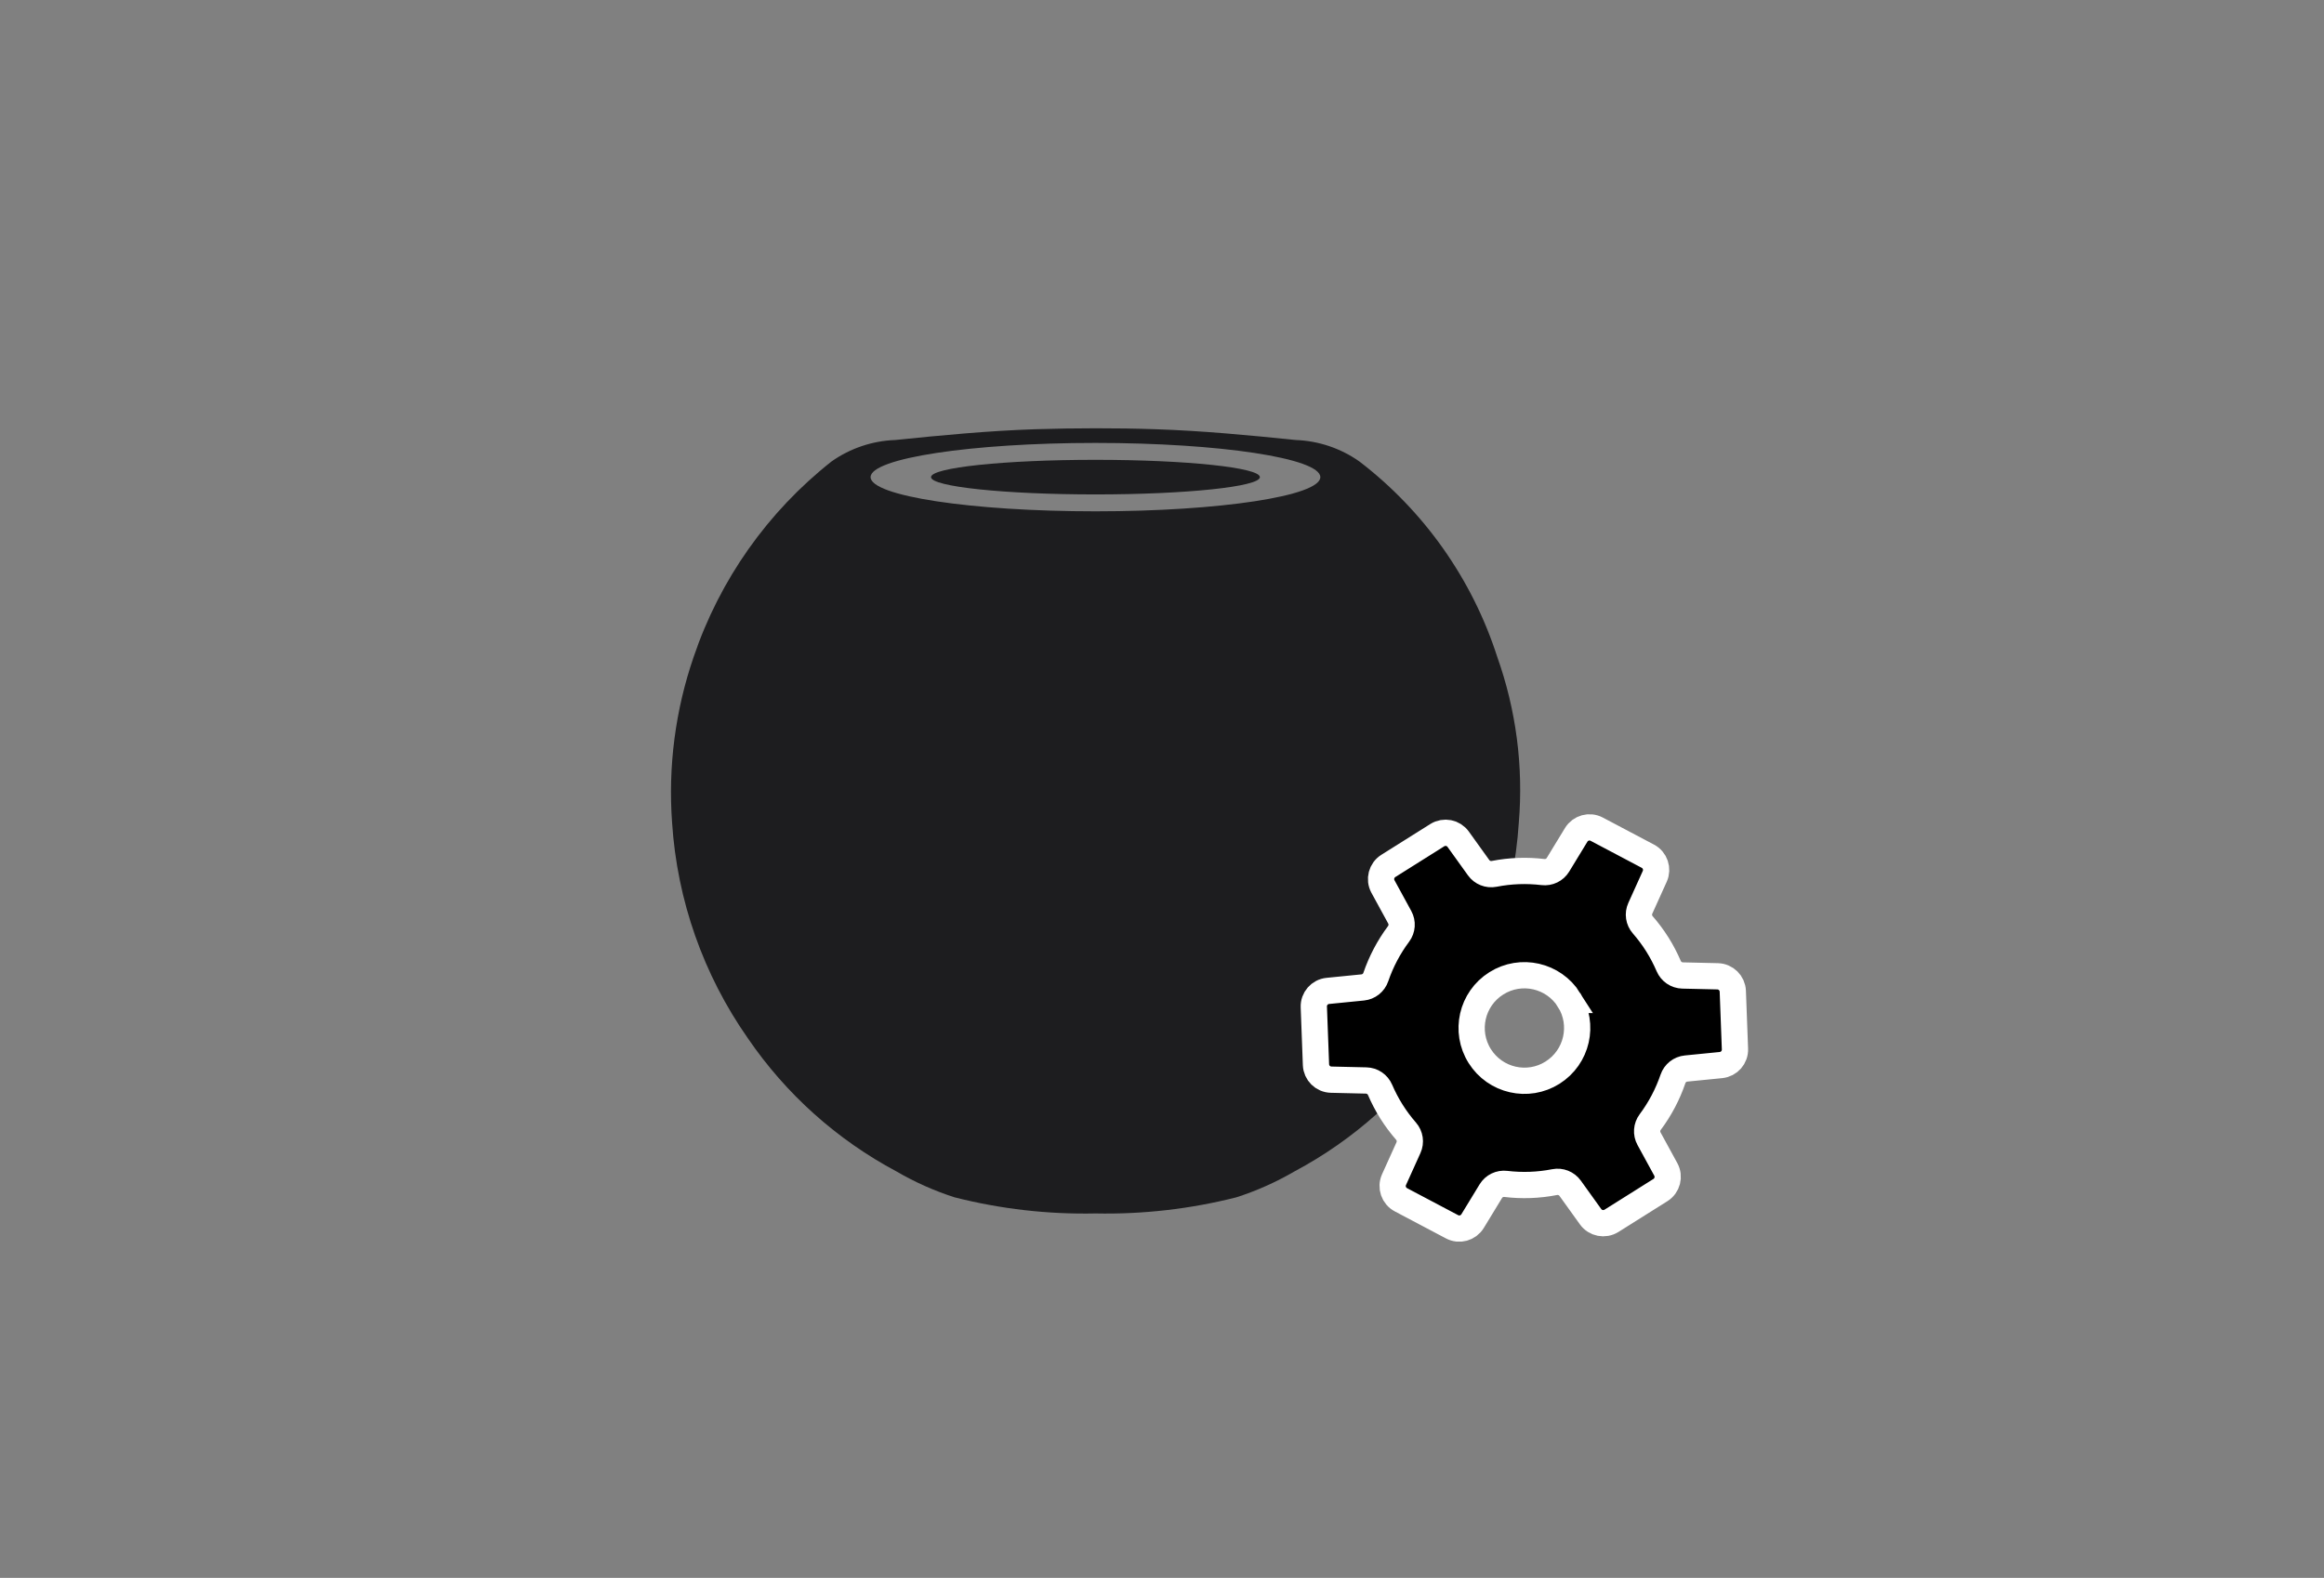
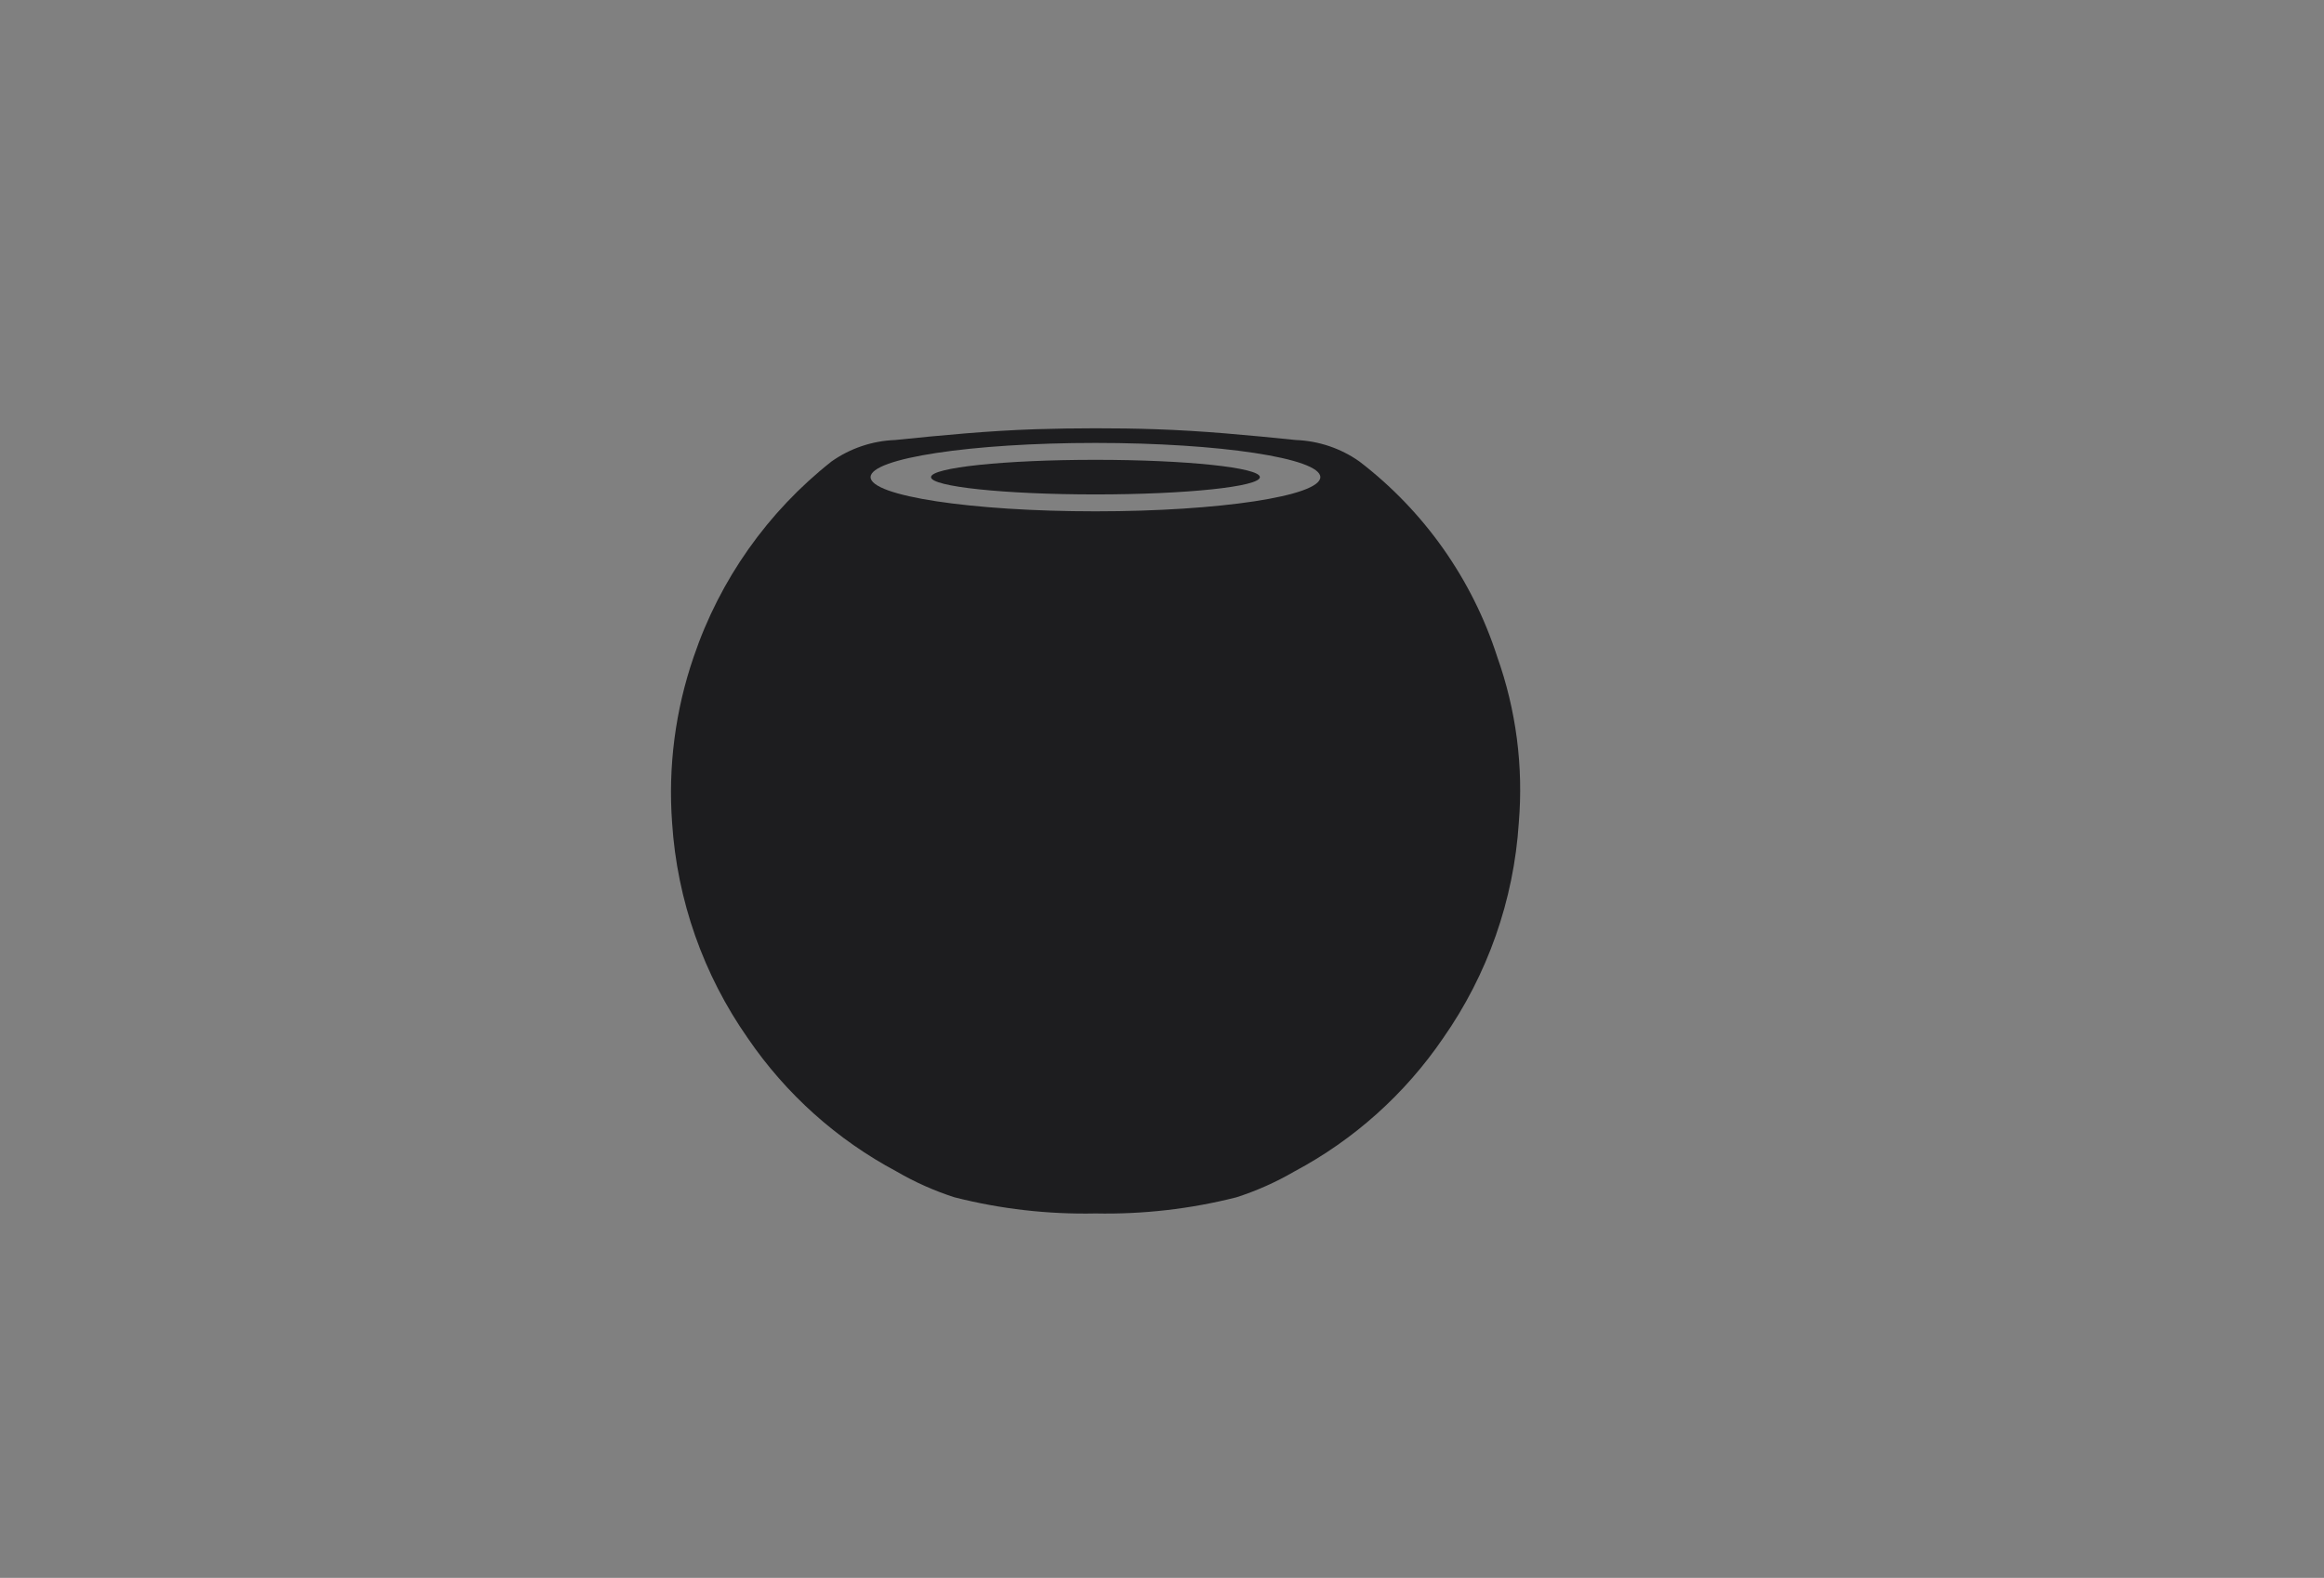
<svg xmlns="http://www.w3.org/2000/svg" id="a" viewBox="0 0 796.3 540.8">
  <rect x="0" y="0" width="796.3" height="540.8" fill="#808080" stroke="none" />
  <defs>
    <style>.cls-1{fill:none;}.cls-2{fill:#1d1d1f;}.cls-3{stroke:#fff;stroke-miterlimit:10;stroke-width:9px;}</style>
  </defs>
-   <rect class="cls-1" x="-482.14" y="-699.26" width="645.44" height="1290.71" />
  <g>
    <path class="cls-2" d="M513,225.08c-8.57-26.59-25.04-49.93-47.22-66.92-6.4-4.51-13.97-7.06-21.78-7.35-16-1.64-32.05-3.17-48.11-3.7-6.84-.23-13.69-.33-20.54-.32-6.85,0-13.7,.11-20.54,.32-16.06,.53-32.11,2.06-48.11,3.7-7.82,.29-15.39,2.84-21.78,7.35-21.88,17.27-38.28,40.52-47.22,66.92-6.3,18.27-8.82,37.63-7.41,56.91,1.72,26.53,10.69,52.07,25.95,73.85,13.04,19.12,30.52,34.79,50.95,45.67,6.29,3.66,12.95,6.63,19.88,8.86,15.77,4.01,32.01,5.87,48.28,5.53,16.27,.33,32.51-1.53,48.28-5.53,6.93-2.23,13.59-5.2,19.88-8.86,20.43-10.88,37.91-26.55,50.95-45.67,15.25-21.77,24.23-47.32,25.95-73.85,1.61-19.28-.91-38.68-7.41-56.91h0Zm-137.65-49.83c-42.55,0-77.05-5.25-77.05-11.72s34.5-11.72,77.05-11.72,77.05,5.25,77.05,11.72-34.5,11.72-77.05,11.72h0Z" />
    <ellipse class="cls-2" cx="375.35" cy="163.53" rx="56.34" ry="5.93" />
  </g>
-   <path class="cls-3" d="M588.54,334.62l-12.02-.28c-2.08-.05-3.93-1.31-4.75-3.22-1.09-2.53-2.38-5.02-3.89-7.42-1.51-2.4-3.19-4.65-5-6.72-1.37-1.56-1.7-3.78-.84-5.67l4.95-10.95c1.16-2.56,.12-5.59-2.36-6.9l-17.52-9.26c-2.49-1.32-5.56-.47-7.03,1.93l-6.25,10.26c-1.08,1.78-3.09,2.75-5.16,2.5-5.52-.66-11.16-.47-16.71,.62-2.03,.4-4.11-.43-5.32-2.11l-7-9.75c-1.64-2.29-4.77-2.9-7.16-1.41l-16.78,10.55c-2.38,1.5-3.18,4.59-1.84,7.06l5.75,10.53c1,1.82,.84,4.05-.4,5.71-3.38,4.53-6,9.53-7.8,14.79-.67,1.97-2.43,3.36-4.49,3.56l-11.96,1.19c-2.8,.28-4.9,2.68-4.79,5.5l.74,19.8c.11,2.81,2.38,5.05,5.19,5.12l12.02,.28c2.08,.05,3.93,1.31,4.75,3.22,1.09,2.53,2.38,5.02,3.89,7.42s3.19,4.65,5,6.72c1.37,1.56,1.7,3.78,.84,5.67l-4.95,10.95c-1.16,2.57-.12,5.59,2.36,6.9l17.52,9.26c2.49,1.32,5.56,.47,7.03-1.93l6.25-10.26c1.08-1.78,3.09-2.75,5.16-2.5,5.52,.66,11.16,.47,16.71-.62,2.03-.4,4.11,.43,5.32,2.11l7,9.75c1.64,2.29,4.77,2.9,7.16,1.41l16.78-10.55c2.38-1.5,3.18-4.59,1.84-7.06l-5.75-10.53c-1-1.82-.84-4.05,.4-5.71,3.39-4.53,6-9.53,7.8-14.79,.67-1.97,2.43-3.36,4.49-3.56l11.96-1.19c2.8-.28,4.9-2.68,4.79-5.5l-.74-19.8c-.11-2.81-2.38-5.05-5.19-5.12Zm-50.91,8.1c5.32,8.45,2.77,19.61-5.68,24.93s-19.61,2.77-24.93-5.69-2.77-19.61,5.69-24.93c8.45-5.32,19.61-2.77,24.93,5.69h-.01Z" />
</svg>